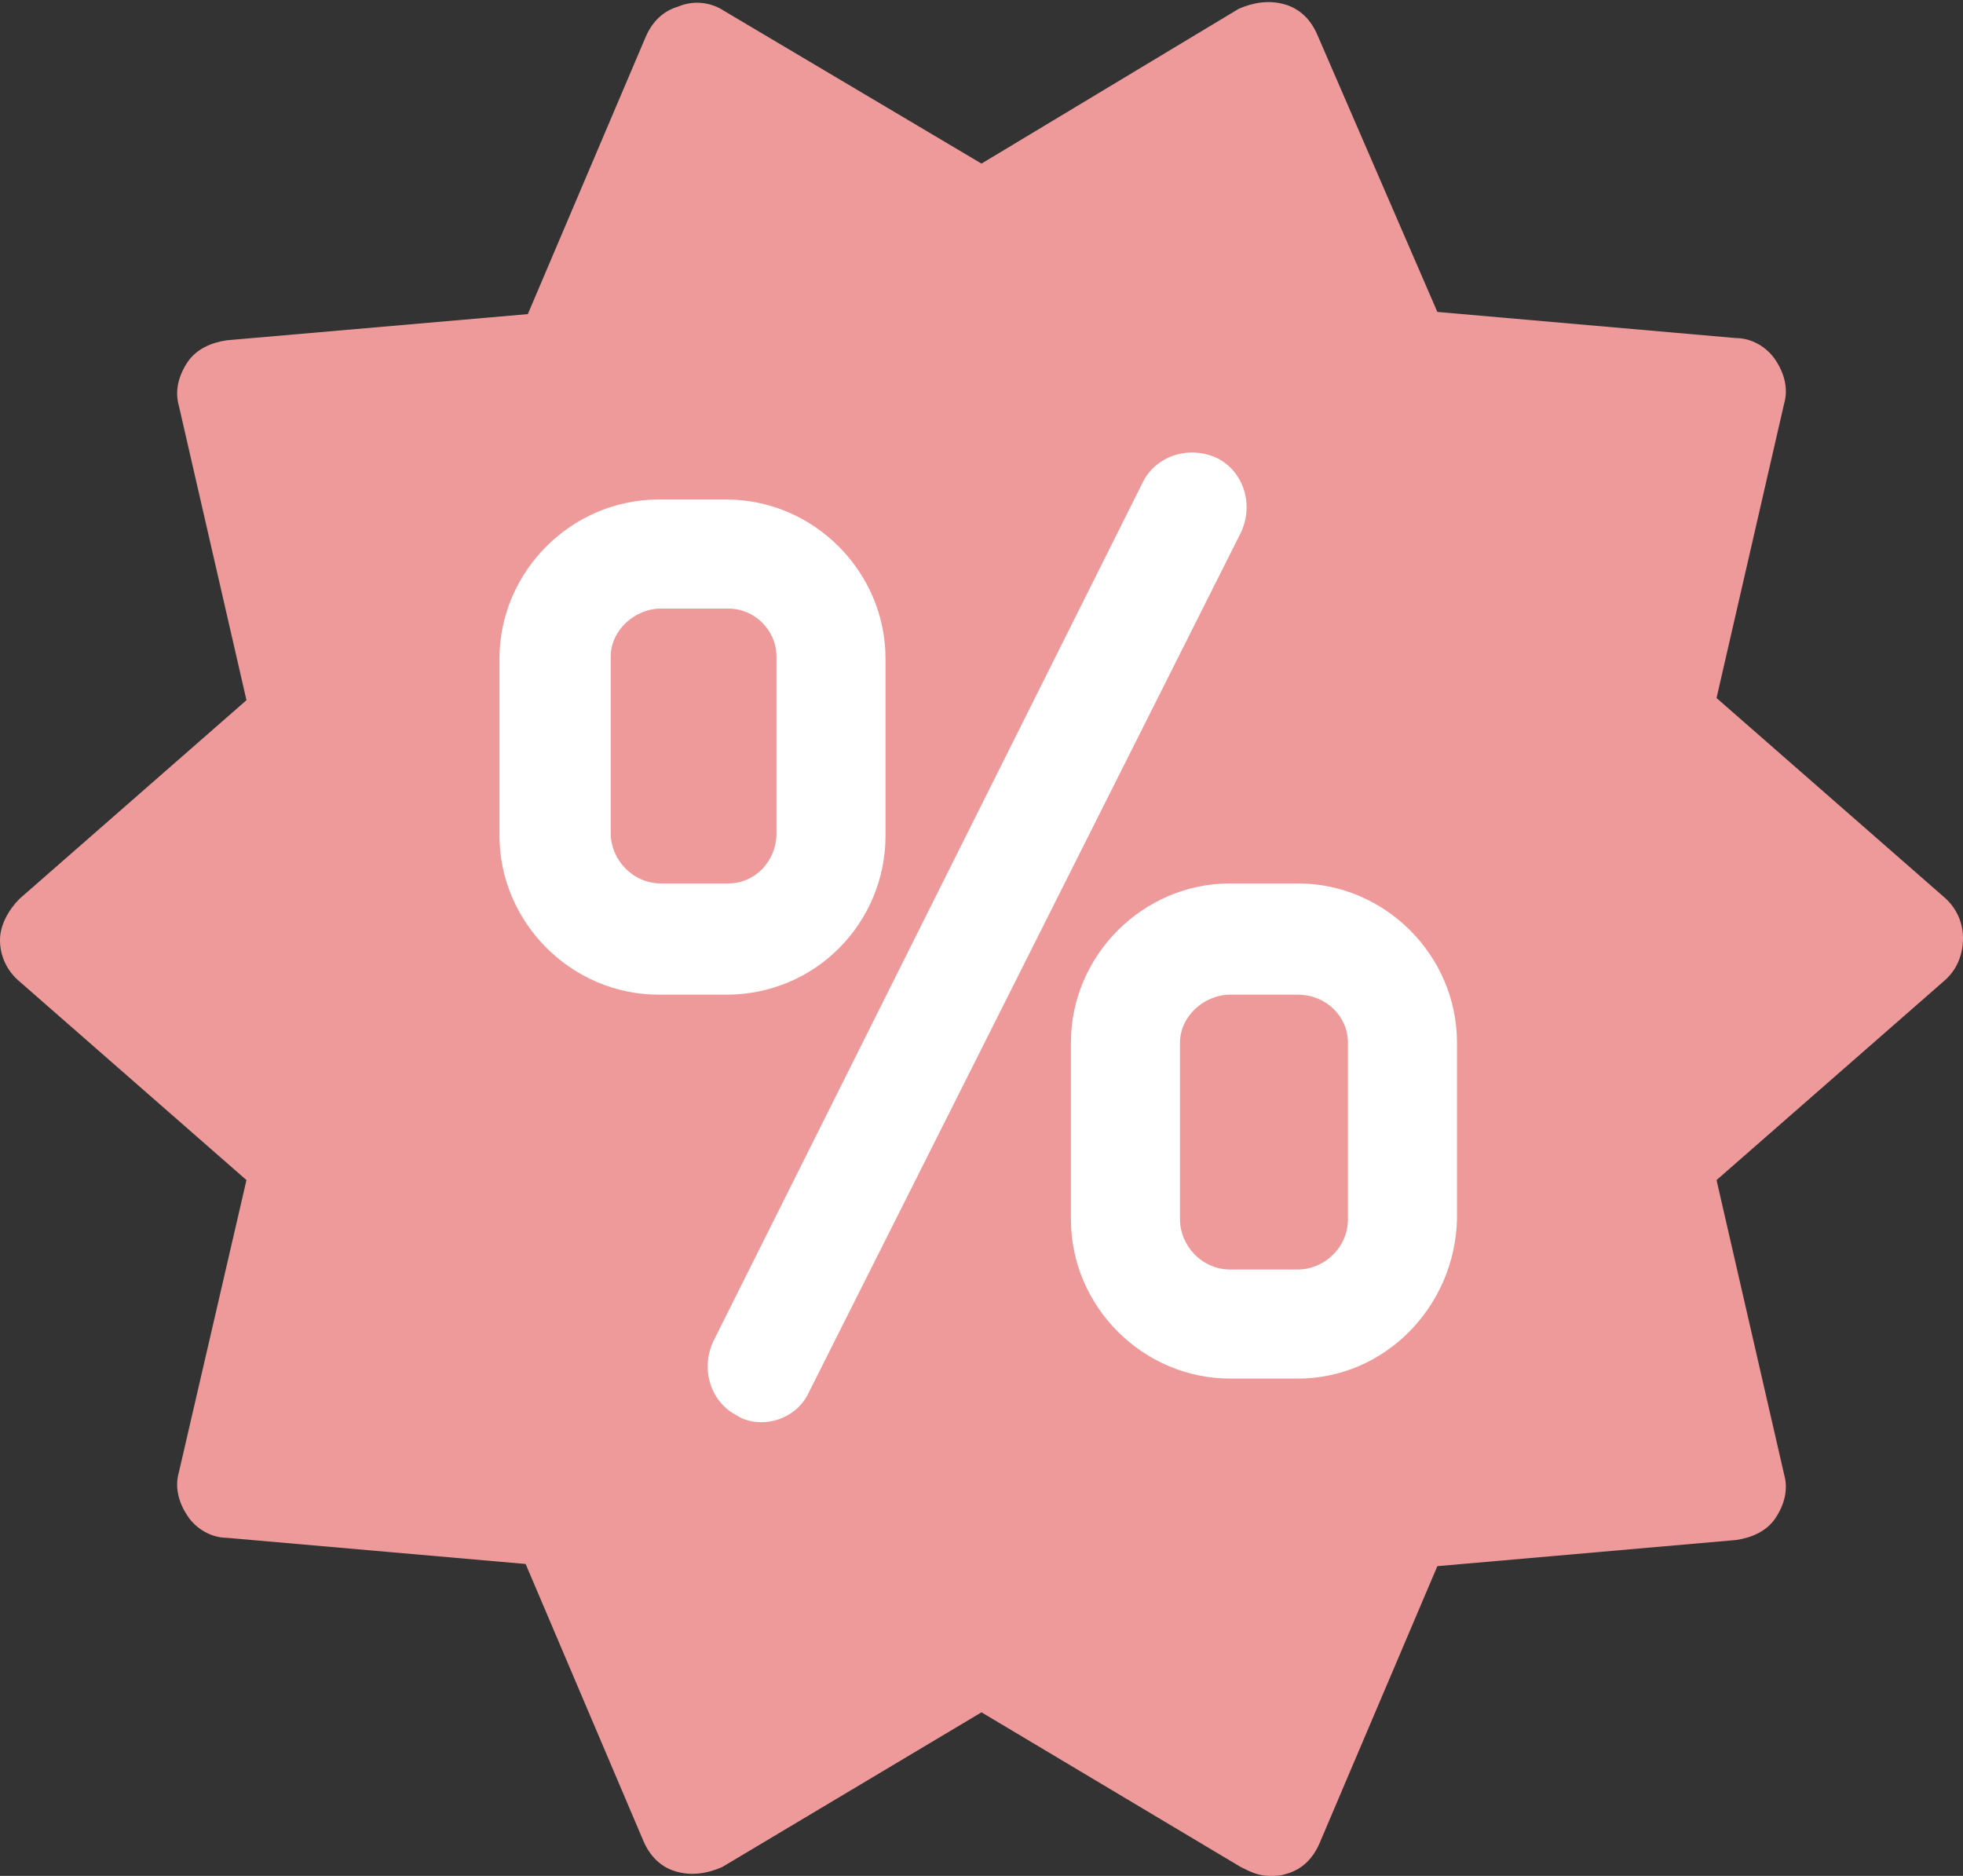
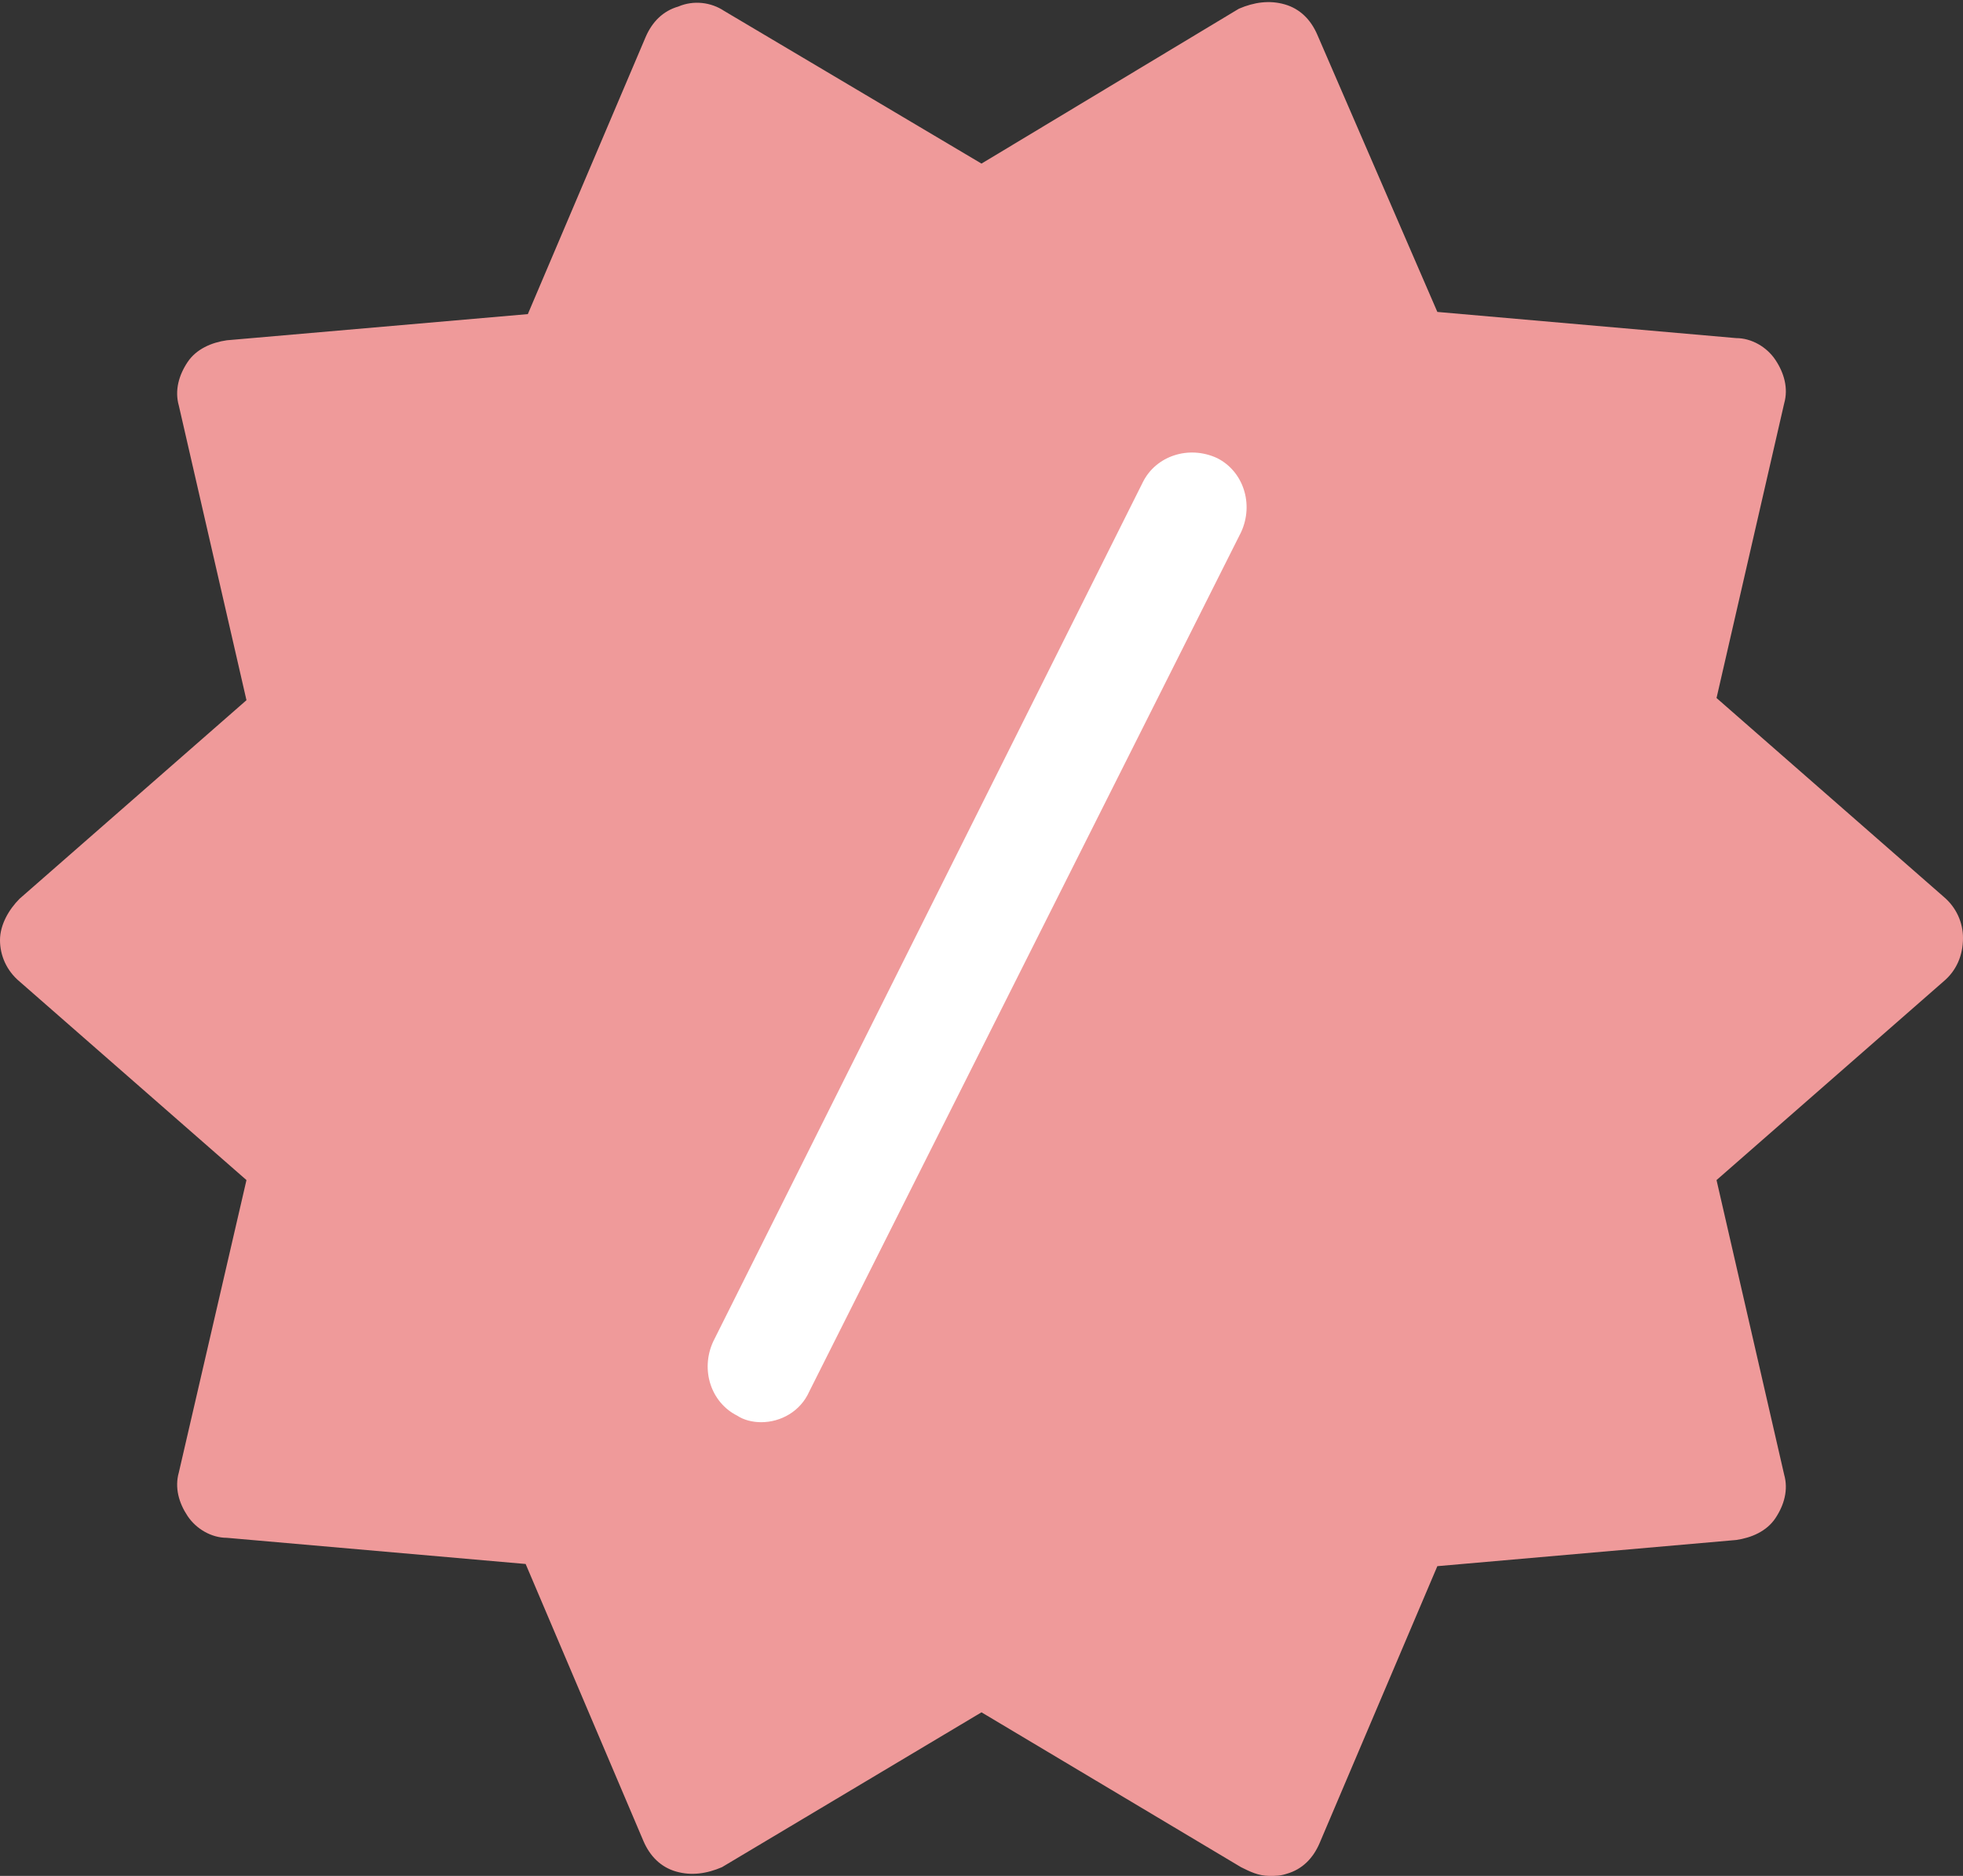
<svg xmlns="http://www.w3.org/2000/svg" height="86.0" preserveAspectRatio="xMidYMid meet" version="1.0" viewBox="0.6 2.3 90.0 86.0" width="90.0" zoomAndPan="magnify">
  <rect x="0.6" y="2.3" width="90.0" height="86.0" fill="#333333" stroke="none" />
  <g>
    <g>
      <g id="change1_1">
        <path d="M90.6,45.3c0-0.7-0.3-1.4-0.9-1.9l-10.4-9.1l3.1-13.5c0.2-0.7,0-1.4-0.4-2c-0.4-0.6-1.1-1-1.8-1l-13.7-1.2 L61,3.9c-0.3-0.7-0.8-1.2-1.5-1.4c-0.7-0.2-1.4-0.1-2.1,0.2L45.6,9.8L33.8,2.8c-0.6-0.4-1.4-0.5-2.1-0.2c-0.7,0.2-1.2,0.7-1.5,1.4 l-5.4,12.7L11,17.9c-0.7,0.1-1.4,0.4-1.8,1c-0.4,0.6-0.6,1.3-0.4,2l3.1,13.5L1.5,43.5c-0.5,0.5-0.9,1.2-0.9,1.9s0.3,1.4,0.9,1.9 l10.4,9.1L8.8,69.8c-0.2,0.7,0,1.4,0.4,2c0.4,0.6,1.1,1,1.8,1l13.7,1.2l5.4,12.7c0.3,0.7,0.8,1.2,1.5,1.4c0.7,0.2,1.4,0.1,2.1-0.2 l11.9-7.1l11.9,7.1c0.4,0.2,0.8,0.4,1.3,0.4c0.3,0,0.5,0,0.8-0.1c0.7-0.2,1.2-0.7,1.5-1.4l5.4-12.7l13.7-1.2 c0.7-0.1,1.4-0.4,1.8-1c0.4-0.6,0.6-1.3,0.4-2l-3.1-13.5l10.4-9.1C90.3,46.8,90.6,46.1,90.6,45.3z" fill="#ef9a9a" />
      </g>
      <g id="change2_1">
-         <path d="M33.9,47.9h-3.1c-4,0-7.3-3.3-7.3-7.3v-8.1c0-4,3.3-7.3,7.3-7.3h3.1c4,0,7.3,3.3,7.3,7.3v8.1 C41.2,44.6,38,47.9,33.9,47.9z M30.9,30.2c-1.2,0-2.3,1-2.3,2.2v8.1c0,1.2,1,2.3,2.3,2.3h3.1c1.2,0,2.2-1,2.2-2.3v-8.1 c0-1.2-1-2.2-2.2-2.2H30.9z" fill="#fff" />
-       </g>
+         </g>
      <g id="change2_2">
-         <path d="M60.1,65.5H57c-4,0-7.3-3.3-7.3-7.3v-8.1c0-4,3.3-7.3,7.3-7.3h3.1c4,0,7.3,3.3,7.3,7.3v8.1 C67.3,62.2,64.1,65.5,60.1,65.5z M57,47.9c-1.2,0-2.3,1-2.3,2.2v8.1c0,1.2,1,2.3,2.3,2.3h3.1c1.2,0,2.3-1,2.3-2.3v-8.1 c0-1.2-1-2.2-2.3-2.2H57z" fill="#fff" />
-       </g>
+         </g>
      <g id="change2_3">
        <path d="M35.5,67.5c-0.4,0-0.8-0.1-1.1-0.3c-1.2-0.6-1.7-2.1-1.1-3.4l19.7-39.4c0.6-1.2,2.1-1.7,3.4-1.1 c1.2,0.6,1.7,2.1,1.1,3.4L37.7,66.1C37.3,67,36.4,67.5,35.5,67.5z" fill="#fff" />
      </g>
    </g>
  </g>
</svg>